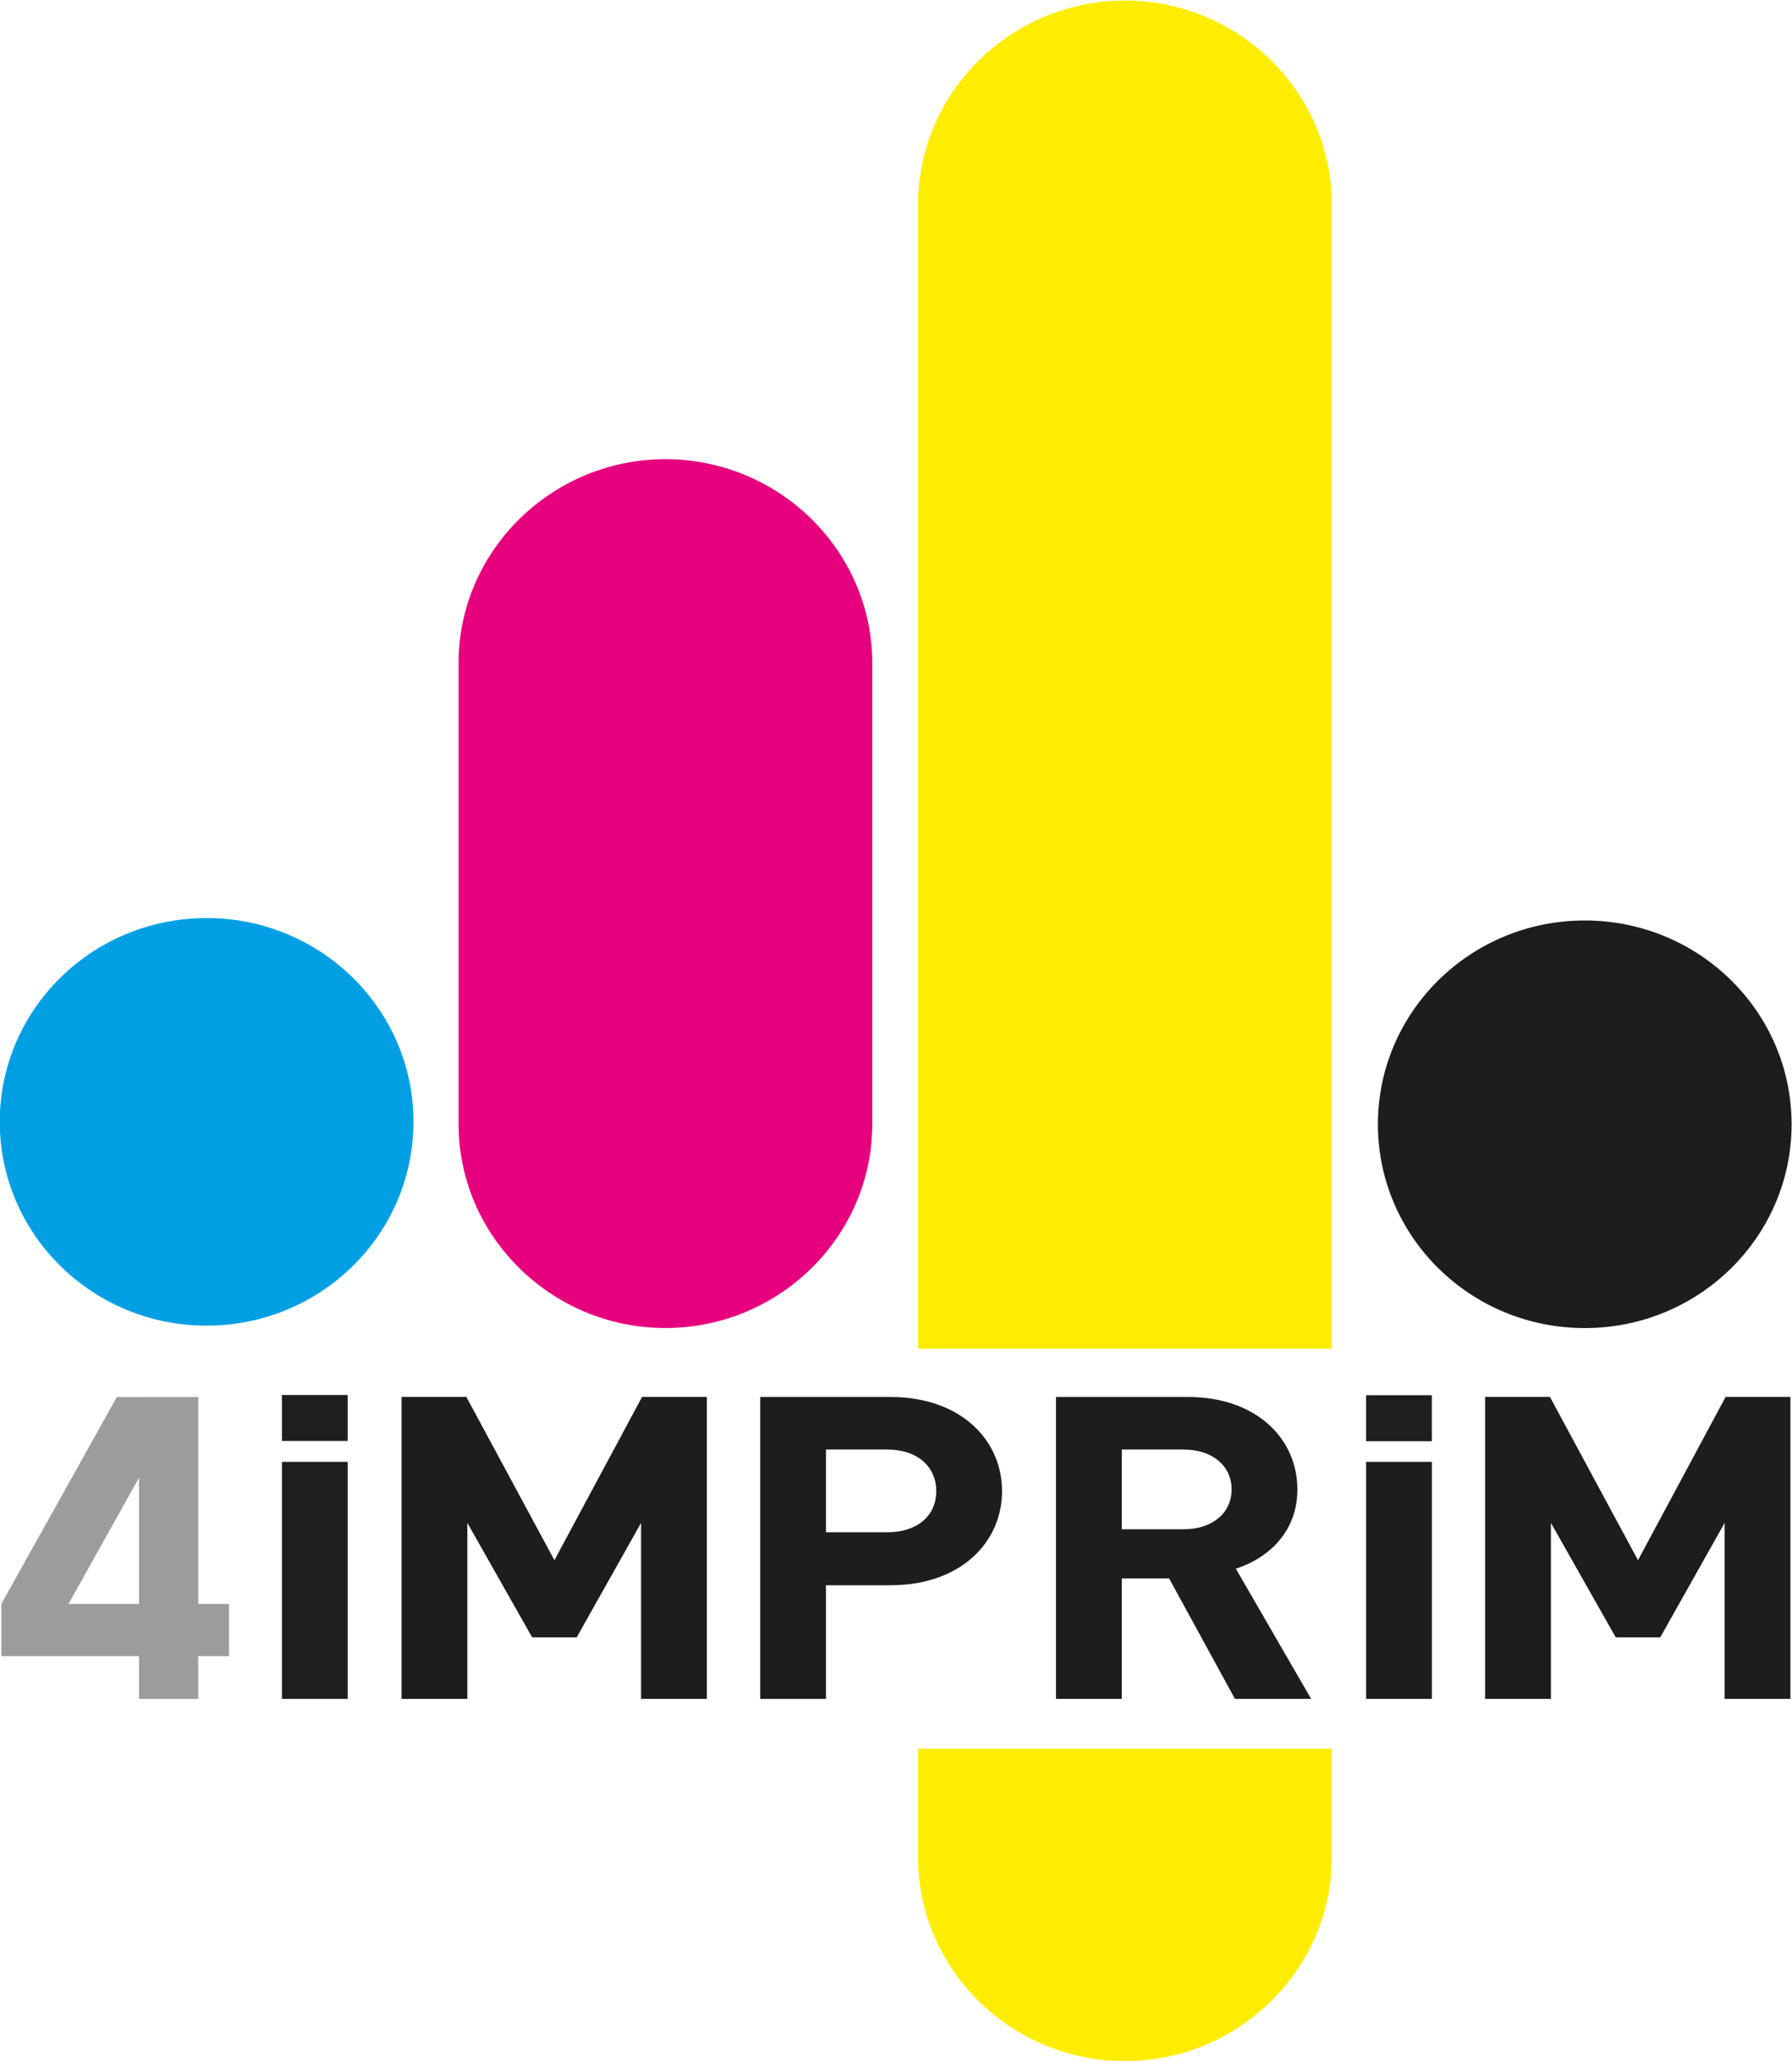
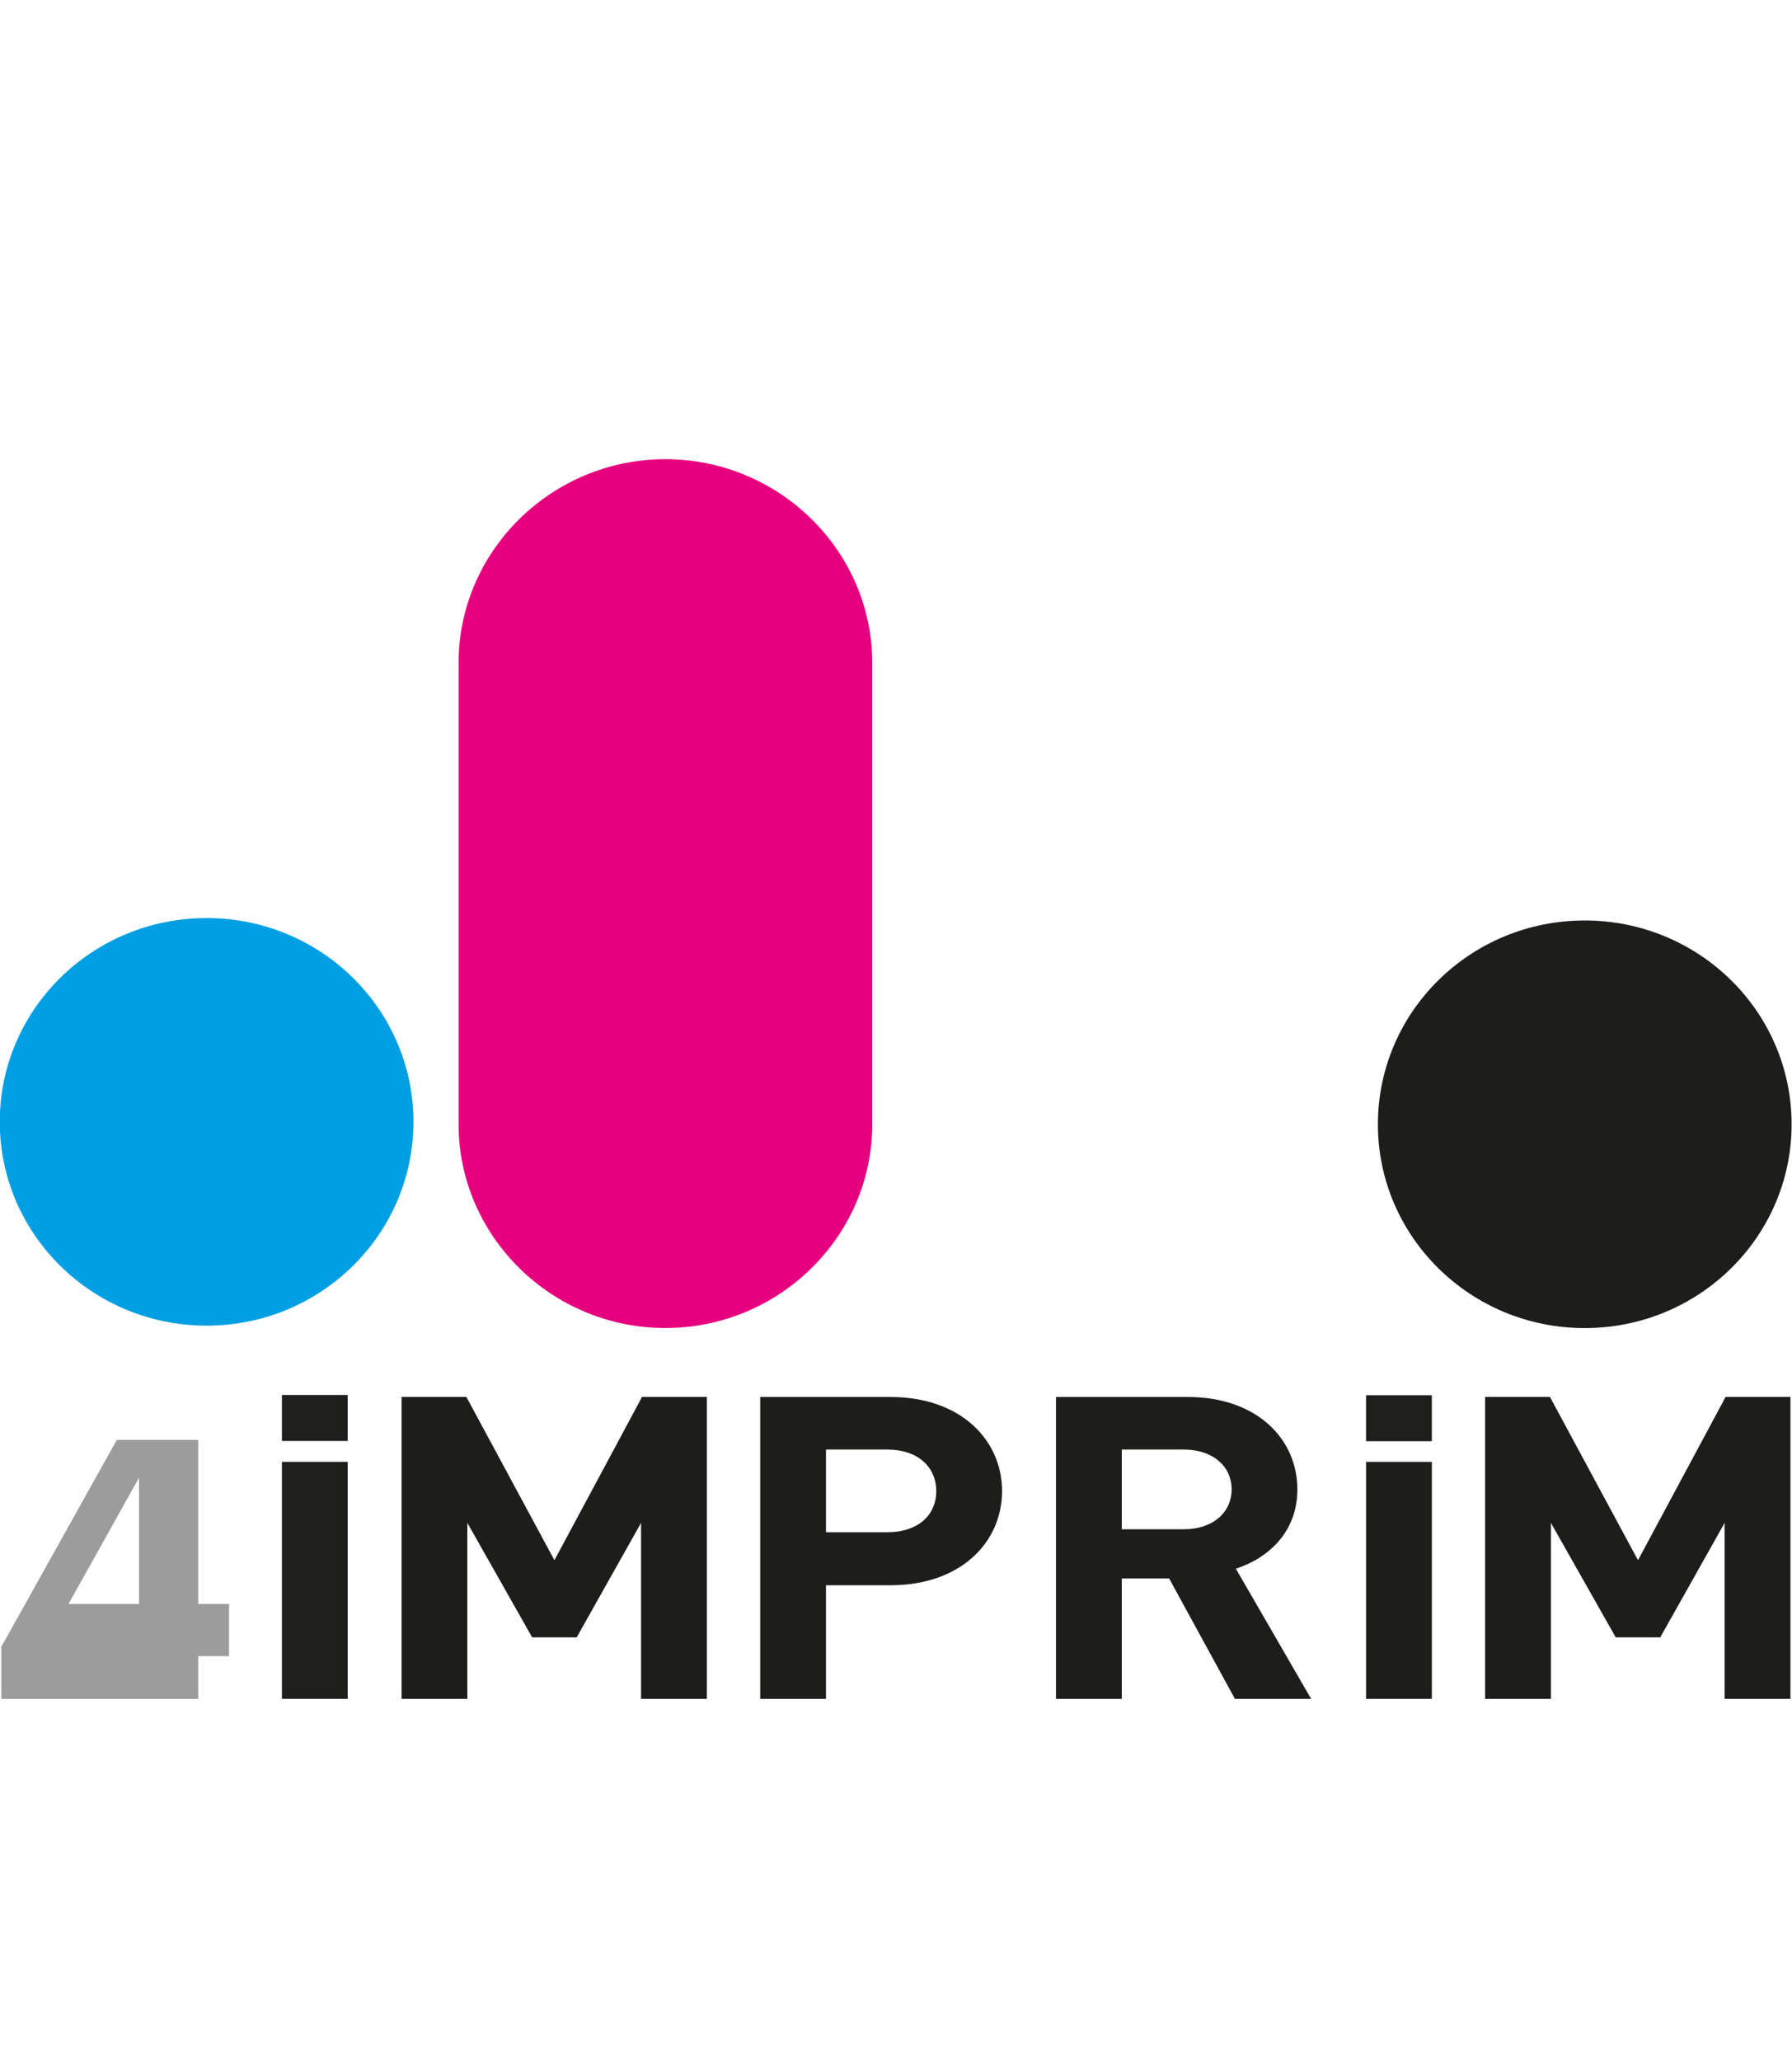
<svg xmlns="http://www.w3.org/2000/svg" version="1.1" viewBox="0 0 130 149.43" id="logo">
  <defs>
    <clipPath id="A">
      <path d="M 0,841.89 H 595.276 V 0 H 0 Z" />
    </clipPath>
  </defs>
  <g transform="matrix(.84 0 0 -.84 -228.34 377.69)" clip-path="url(#A)">
    <g fill-rule="evenodd">
      <path d="m307.54 352.79c0-9.715-7.997-17.595-17.862-17.595s-17.865 7.879-17.865 17.595 7.997 17.59 17.865 17.59 17.862-7.877 17.862-17.59" fill="#009fe3" />
      <path d="m329.3 334.99c-9.823 0-17.862 7.918-17.862 17.595v39.815c0 9.677 8.04 17.592 17.862 17.592s17.865-7.916 17.865-17.592v-39.815c0-9.677-8.04-17.595-17.865-17.595" fill="#e6007e" />
      <path d="m426.56 352.58c0-9.718-7.999-17.595-17.865-17.595s-17.862 7.877-17.862 17.595 7.997 17.592 17.862 17.592 17.865-7.877 17.865-17.592" fill="#1d1d1b" />
      <g fill="#ffed00">
-         <path d="m386.85 333.2h-35.729v98.794c0 9.675 8.04 17.592 17.865 17.592s17.865-7.918 17.865-17.592v-98.794m-35.731-34.52h35.729v-9.381c0-9.677-8.04-17.592-17.867-17.592s-17.862 7.916-17.862 17.592v9.381" />
-       </g>
-       <path d="m277.75 311.17h6.092v10.907zm11.203 0h2.659v-4.504h-2.659v-3.696h-5.111v3.696h-11.895v4.504l9.975 17.86h1.92v.002h5.111z" fill="#9d9c9c" />
+         </g>
+       <path d="m277.75 311.17h6.092v10.907zm11.203 0h2.659v-4.504h-2.659v-3.696h-5.111h-11.895v4.504l9.975 17.86h1.92v.002h5.111z" fill="#9d9c9c" />
    </g>
    <path d="m296.18 302.98h5.68v20.457h-5.68z" fill="#1e1f1d" />
    <g fill="#1d1d1b" fill-rule="evenodd">
      <path d="m332.88 302.98v26.059h-5.599l-7.566-14.093-7.603 14.093h-5.599v-26.059h5.681v15.19l5.599-9.885h3.844l5.561 9.885v-15.19zm15.6 21.52h-5.314v-7.138h5.314c2.576 0 4.211 1.427 4.211 3.548s-1.635 3.589-4.211 3.589m.287-11.713h-5.601v-9.81h-5.681v26.059h11.282c6.008 0 9.606-3.694 9.606-8.125s-3.598-8.123-9.606-8.123m25.303 11.713h-5.357v-6.881h5.357c2.492 0 4.129 1.427 4.129 3.441s-1.637 3.439-4.129 3.439m4.416-21.522-5.685 10.397h-4.088v-10.397h-5.683v26.059h11.406c5.929 0 9.443-3.621 9.443-7.976 0-3.662-2.494-5.931-5.314-6.846l6.501-11.237h-6.581" />
    </g>
    <path d="m389.81 302.98h5.683v20.457h-5.683z" fill="#1d1d1b" />
    <path d="m426.46 302.98v26.059h-5.601l-7.564-14.093-7.603 14.093h-5.601v-26.059h5.683v15.19l5.599-9.885h3.842l5.563 9.885v-15.19z" fill="#1d1d1b" fill-rule="evenodd" />
    <g fill="#1e1f1d">
      <path d="m296.18 325.24h5.68v3.971h-5.68zm93.63-.02h5.68v3.971h-5.68z" />
    </g>
  </g>
</svg>